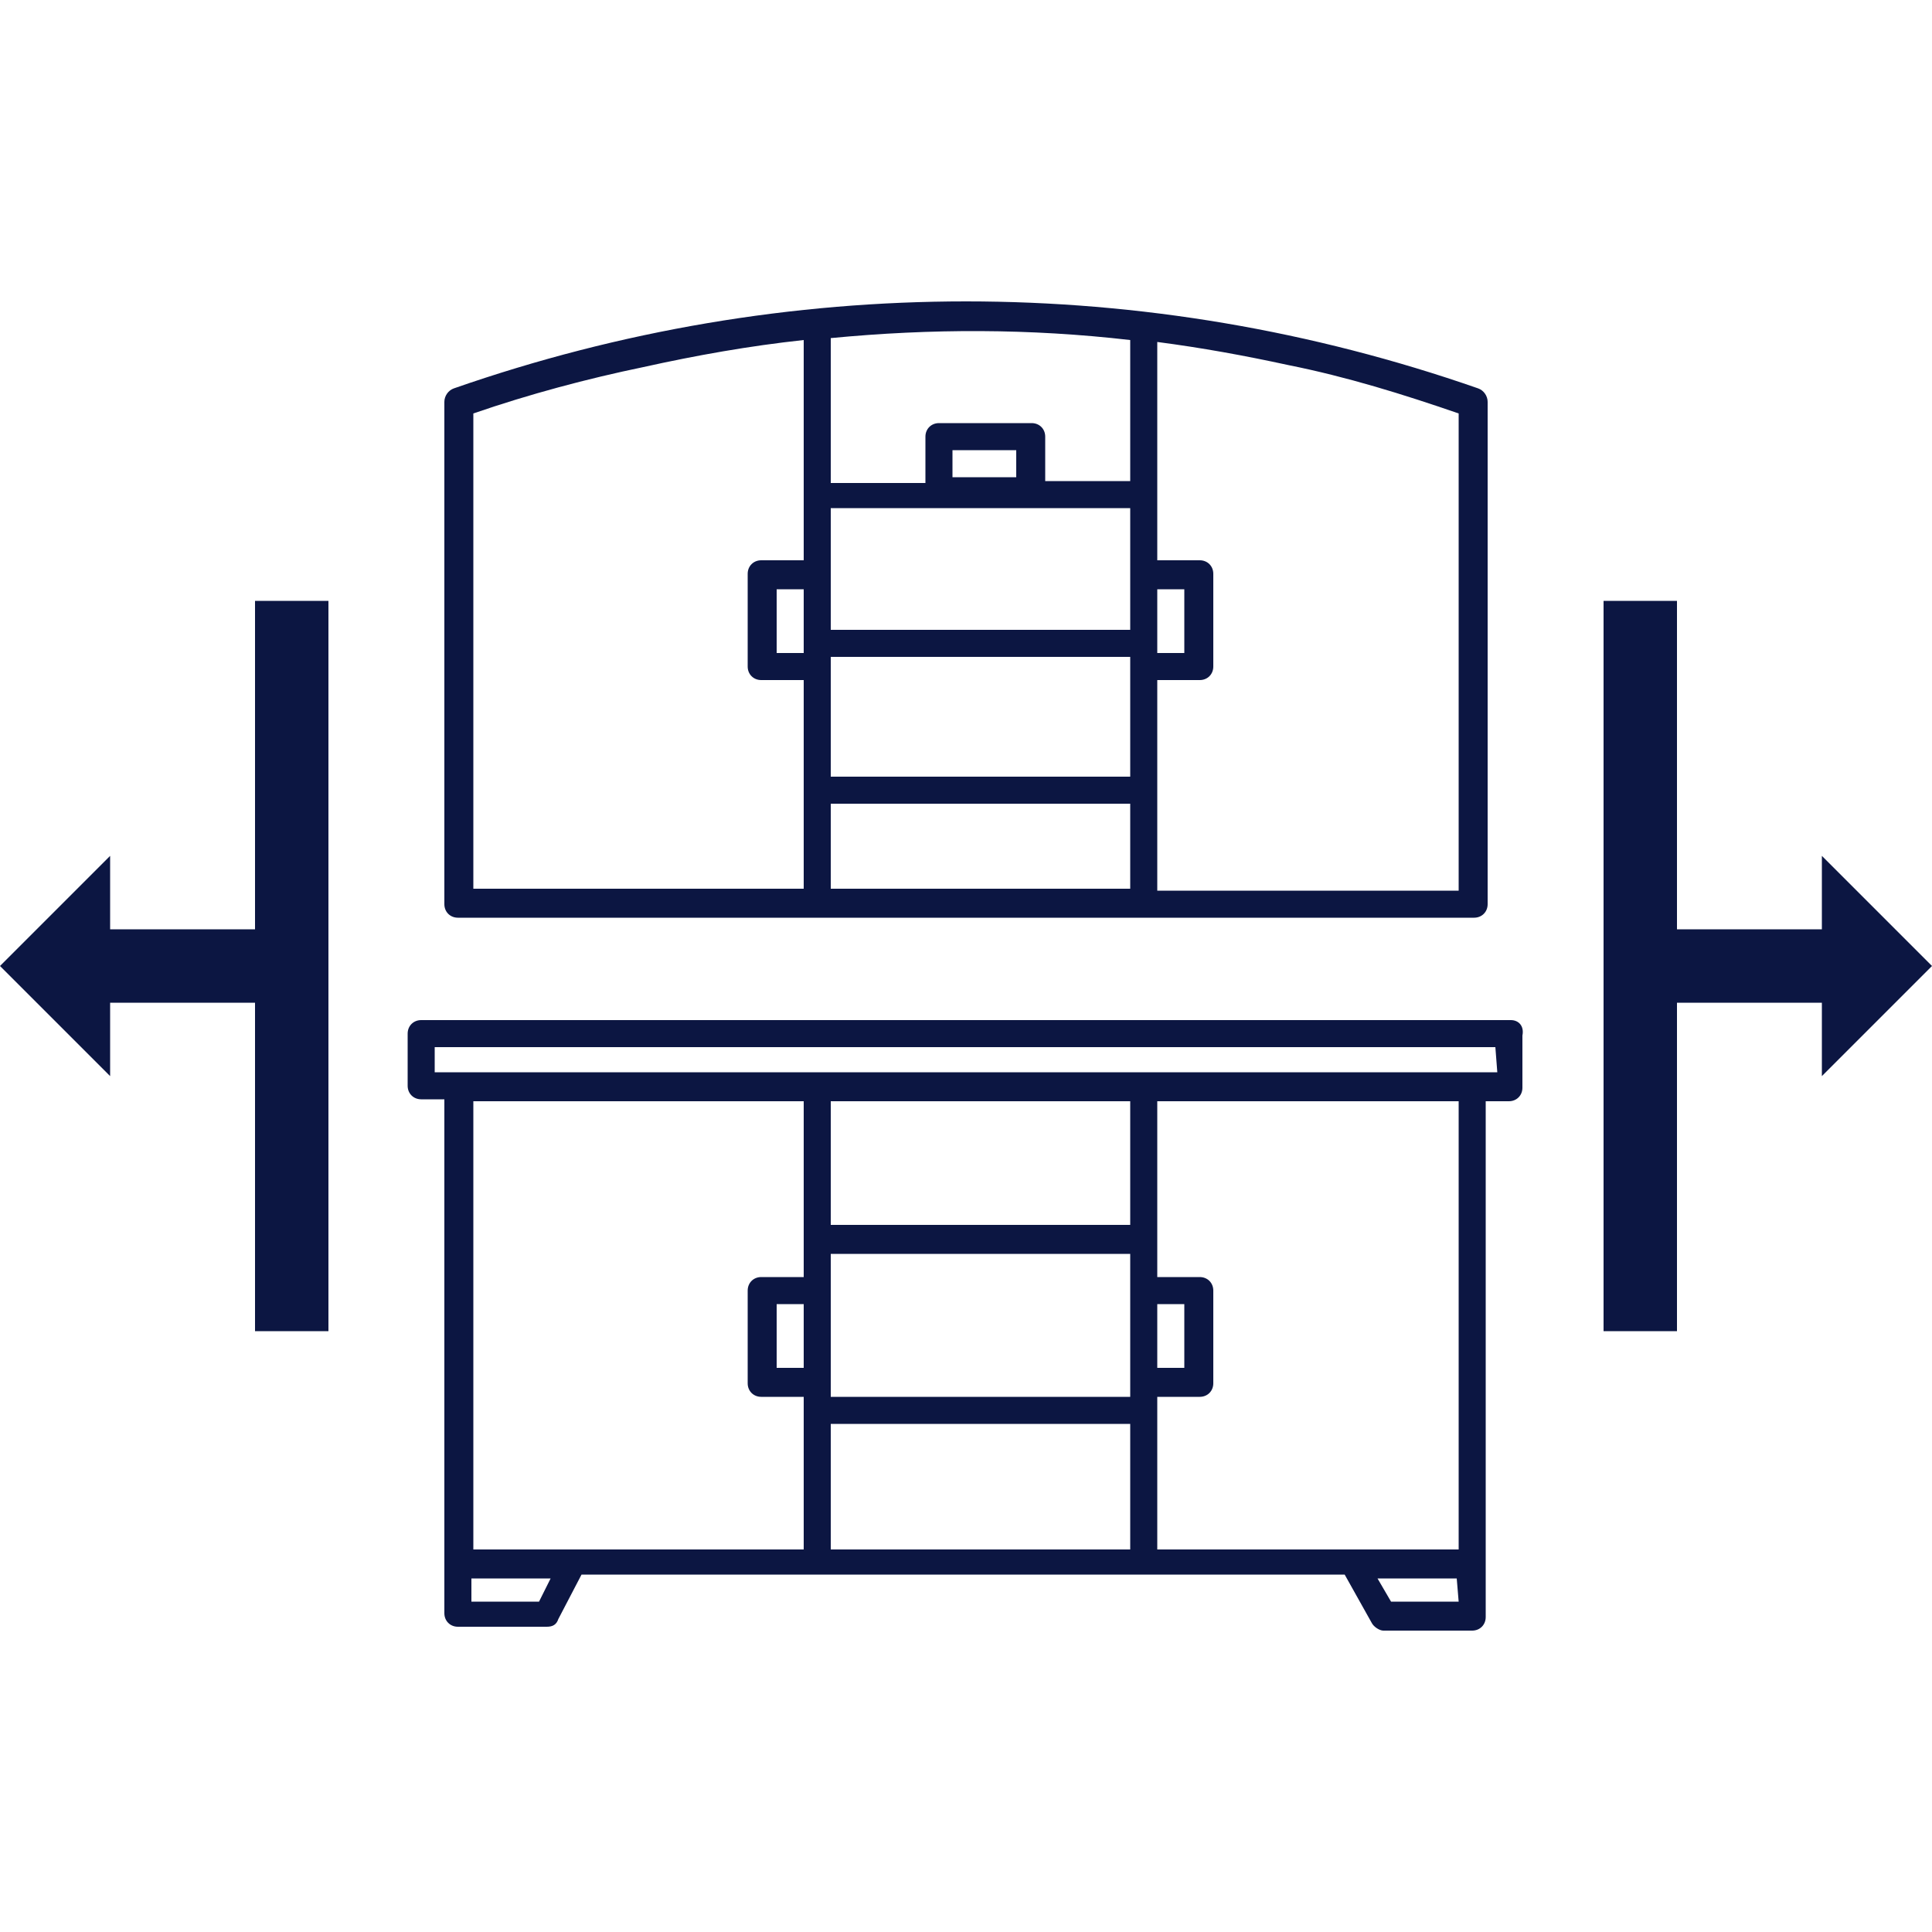
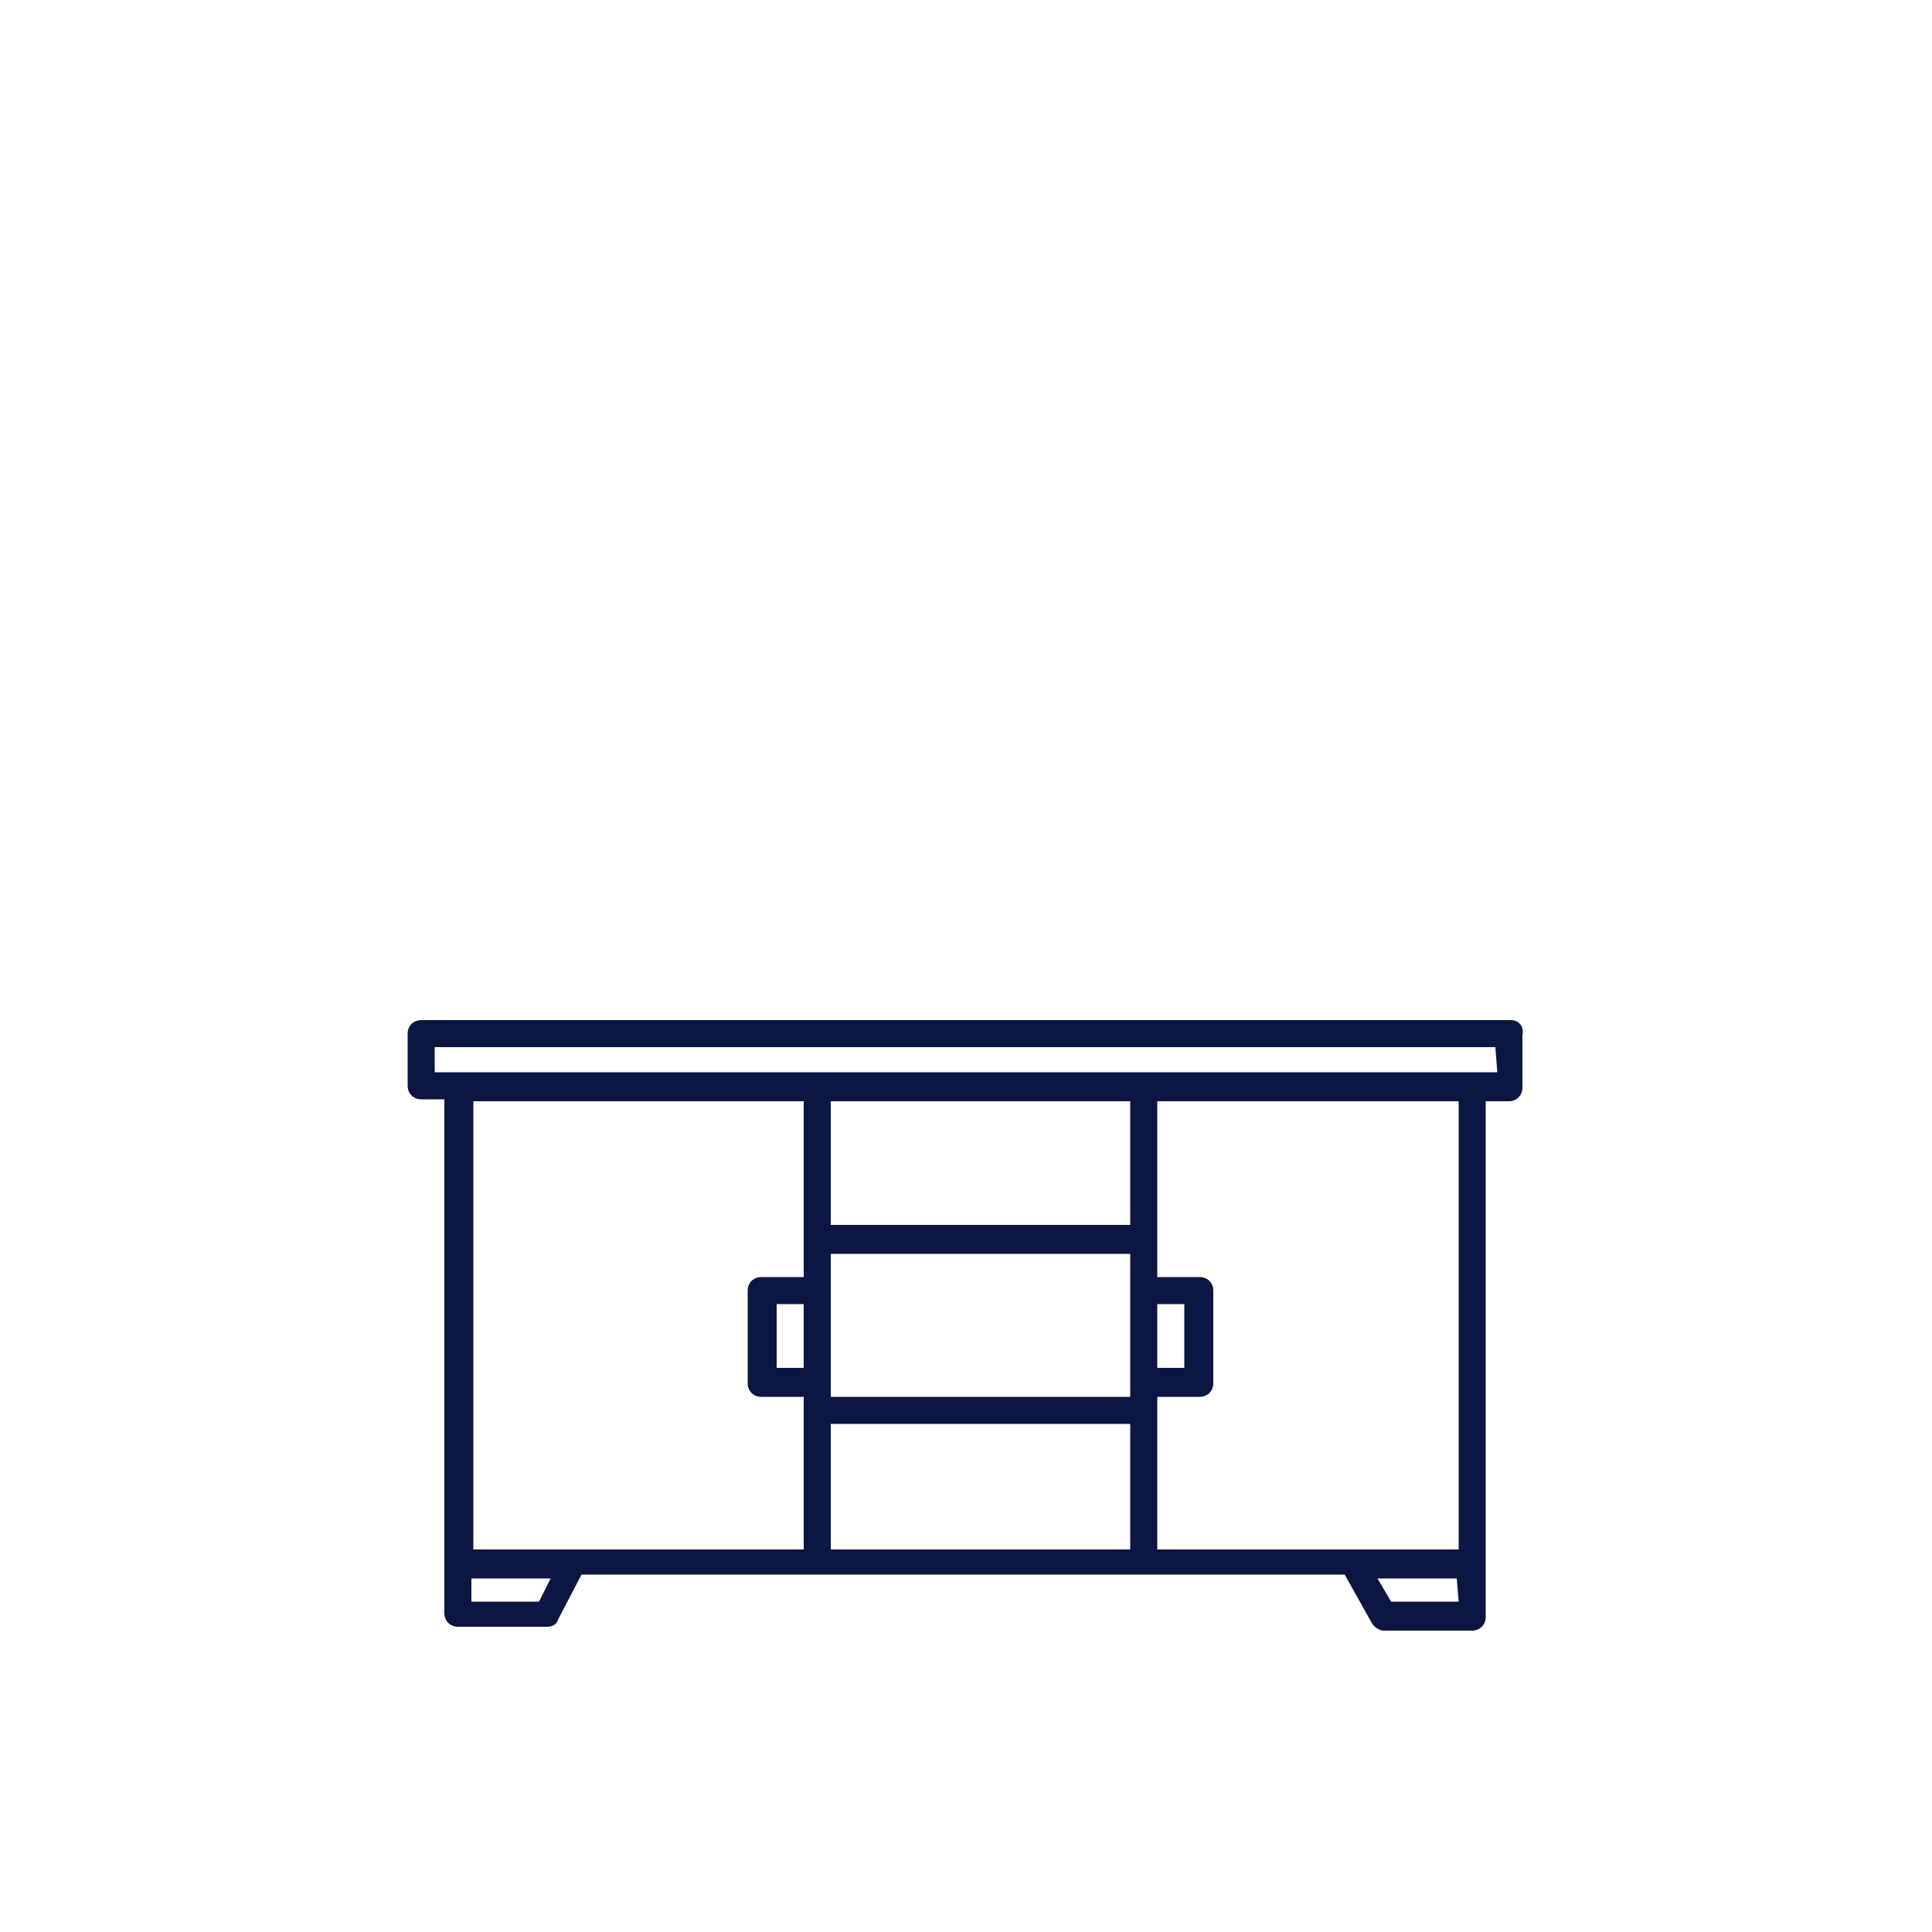
<svg xmlns="http://www.w3.org/2000/svg" version="1.1" id="Layer_1" x="0px" y="0px" width="100px" height="100px" viewBox="0 0 100 100" style="enable-background:new 0 0 100 100;" xml:space="preserve">
  <style type="text/css">
	.st0{fill:#0C1642;}
</style>
  <g>
    <g>
-       <path class="st0" d="M76.3,47.5c0.4,0,0.7-0.3,0.7-0.7v-26c0-0.3-0.2-0.6-0.5-0.7c-17.2-6-35.8-6-53,0c-0.3,0.1-0.5,0.4-0.5,0.7    v26c0,0.4,0.3,0.7,0.7,0.7H76.3z M49.3,24.7v-1.4h3.3v1.4H49.3z M58.5,26.3v6.3H43v-6.3H58.5z M43,34.5V34h15.5v6.2H43V34.5z     M59.9,30.5h1.4v3.3h-1.4V30.5z M41.6,33.8h-1.4v-3.3h1.4V33.8z M43,41.6h15.5V46H43V41.6z M75.5,21.4v24.7H59.9V35.2h2.2    c0.4,0,0.7-0.3,0.7-0.7v-4.8c0-0.4-0.3-0.7-0.7-0.7h-2.2V17.7c2.3,0.3,4.5,0.7,6.8,1.2C69.7,19.5,72.6,20.4,75.5,21.4L75.5,21.4    L75.5,21.4z M58.5,17.6v7.3h-4.4v-2.3c0-0.4-0.3-0.7-0.7-0.7h-4.8c-0.4,0-0.7,0.3-0.7,0.7V25H43v-7.5C48.2,17,53.3,17,58.5,17.6z     M24.5,21.4c2.9-1,5.9-1.8,8.8-2.4c2.7-0.6,5.5-1.1,8.3-1.4V29h-2.2c-0.4,0-0.7,0.3-0.7,0.7v4.8c0,0.4,0.3,0.7,0.7,0.7h2.2V46    H24.5V21.4L24.5,21.4z" />
      <path class="st0" d="M78.2,52.8H21.8c-0.4,0-0.7,0.3-0.7,0.7v2.7c0,0.4,0.3,0.7,0.7,0.7H23v26.6c0,0.4,0.3,0.7,0.7,0.7h4.6    c0.3,0,0.5-0.1,0.6-0.4l1.2-2.3h39.5L71,84c0.1,0.2,0.4,0.4,0.6,0.4h4.6c0.4,0,0.7-0.3,0.7-0.7V57h1.2c0.4,0,0.7-0.3,0.7-0.7v-2.7    C78.9,53.1,78.6,52.8,78.2,52.8L78.2,52.8z M58.5,57v6.4H43V57H58.5z M59.9,67.5h1.4v3.3h-1.4V67.5z M41.6,70.8h-1.4v-3.3h1.4    V70.8z M58.5,66.8v5.5H43v-7.4h15.5V66.8z M43,73.7h15.5v6.5H43V73.7z M41.6,66.1h-2.2c-0.4,0-0.7,0.3-0.7,0.7v4.8    c0,0.4,0.3,0.7,0.7,0.7h2.2v7.9H24.5V57h17.1V66.1z M27.9,82.9h-3.5v-1.2h4.1L27.9,82.9z M75.5,82.9H72l-0.7-1.2h4.1L75.5,82.9    L75.5,82.9z M75.5,80.2H59.9v-7.9h2.2c0.4,0,0.7-0.3,0.7-0.7v-4.8c0-0.4-0.3-0.7-0.7-0.7h-2.2V57h15.6V80.2z M77.5,55.5h-55v-1.3    h54.9L77.5,55.5L77.5,55.5z" />
    </g>
    <g>
-       <polygon class="st0" points="13.2,48.1 5.7,48.1 5.7,44.3 0,50 5.7,55.7 5.7,51.9 13.2,51.9 13.2,68.9 17,68.9 17,31.1 13.2,31.1       " />
-       <polygon class="st0" points="100,50 94.3,44.3 94.3,48.1 86.8,48.1 86.8,31.1 83,31.1 83,68.9 86.8,68.9 86.8,51.9 94.3,51.9     94.3,55.7   " />
-     </g>
+       </g>
  </g>
</svg>